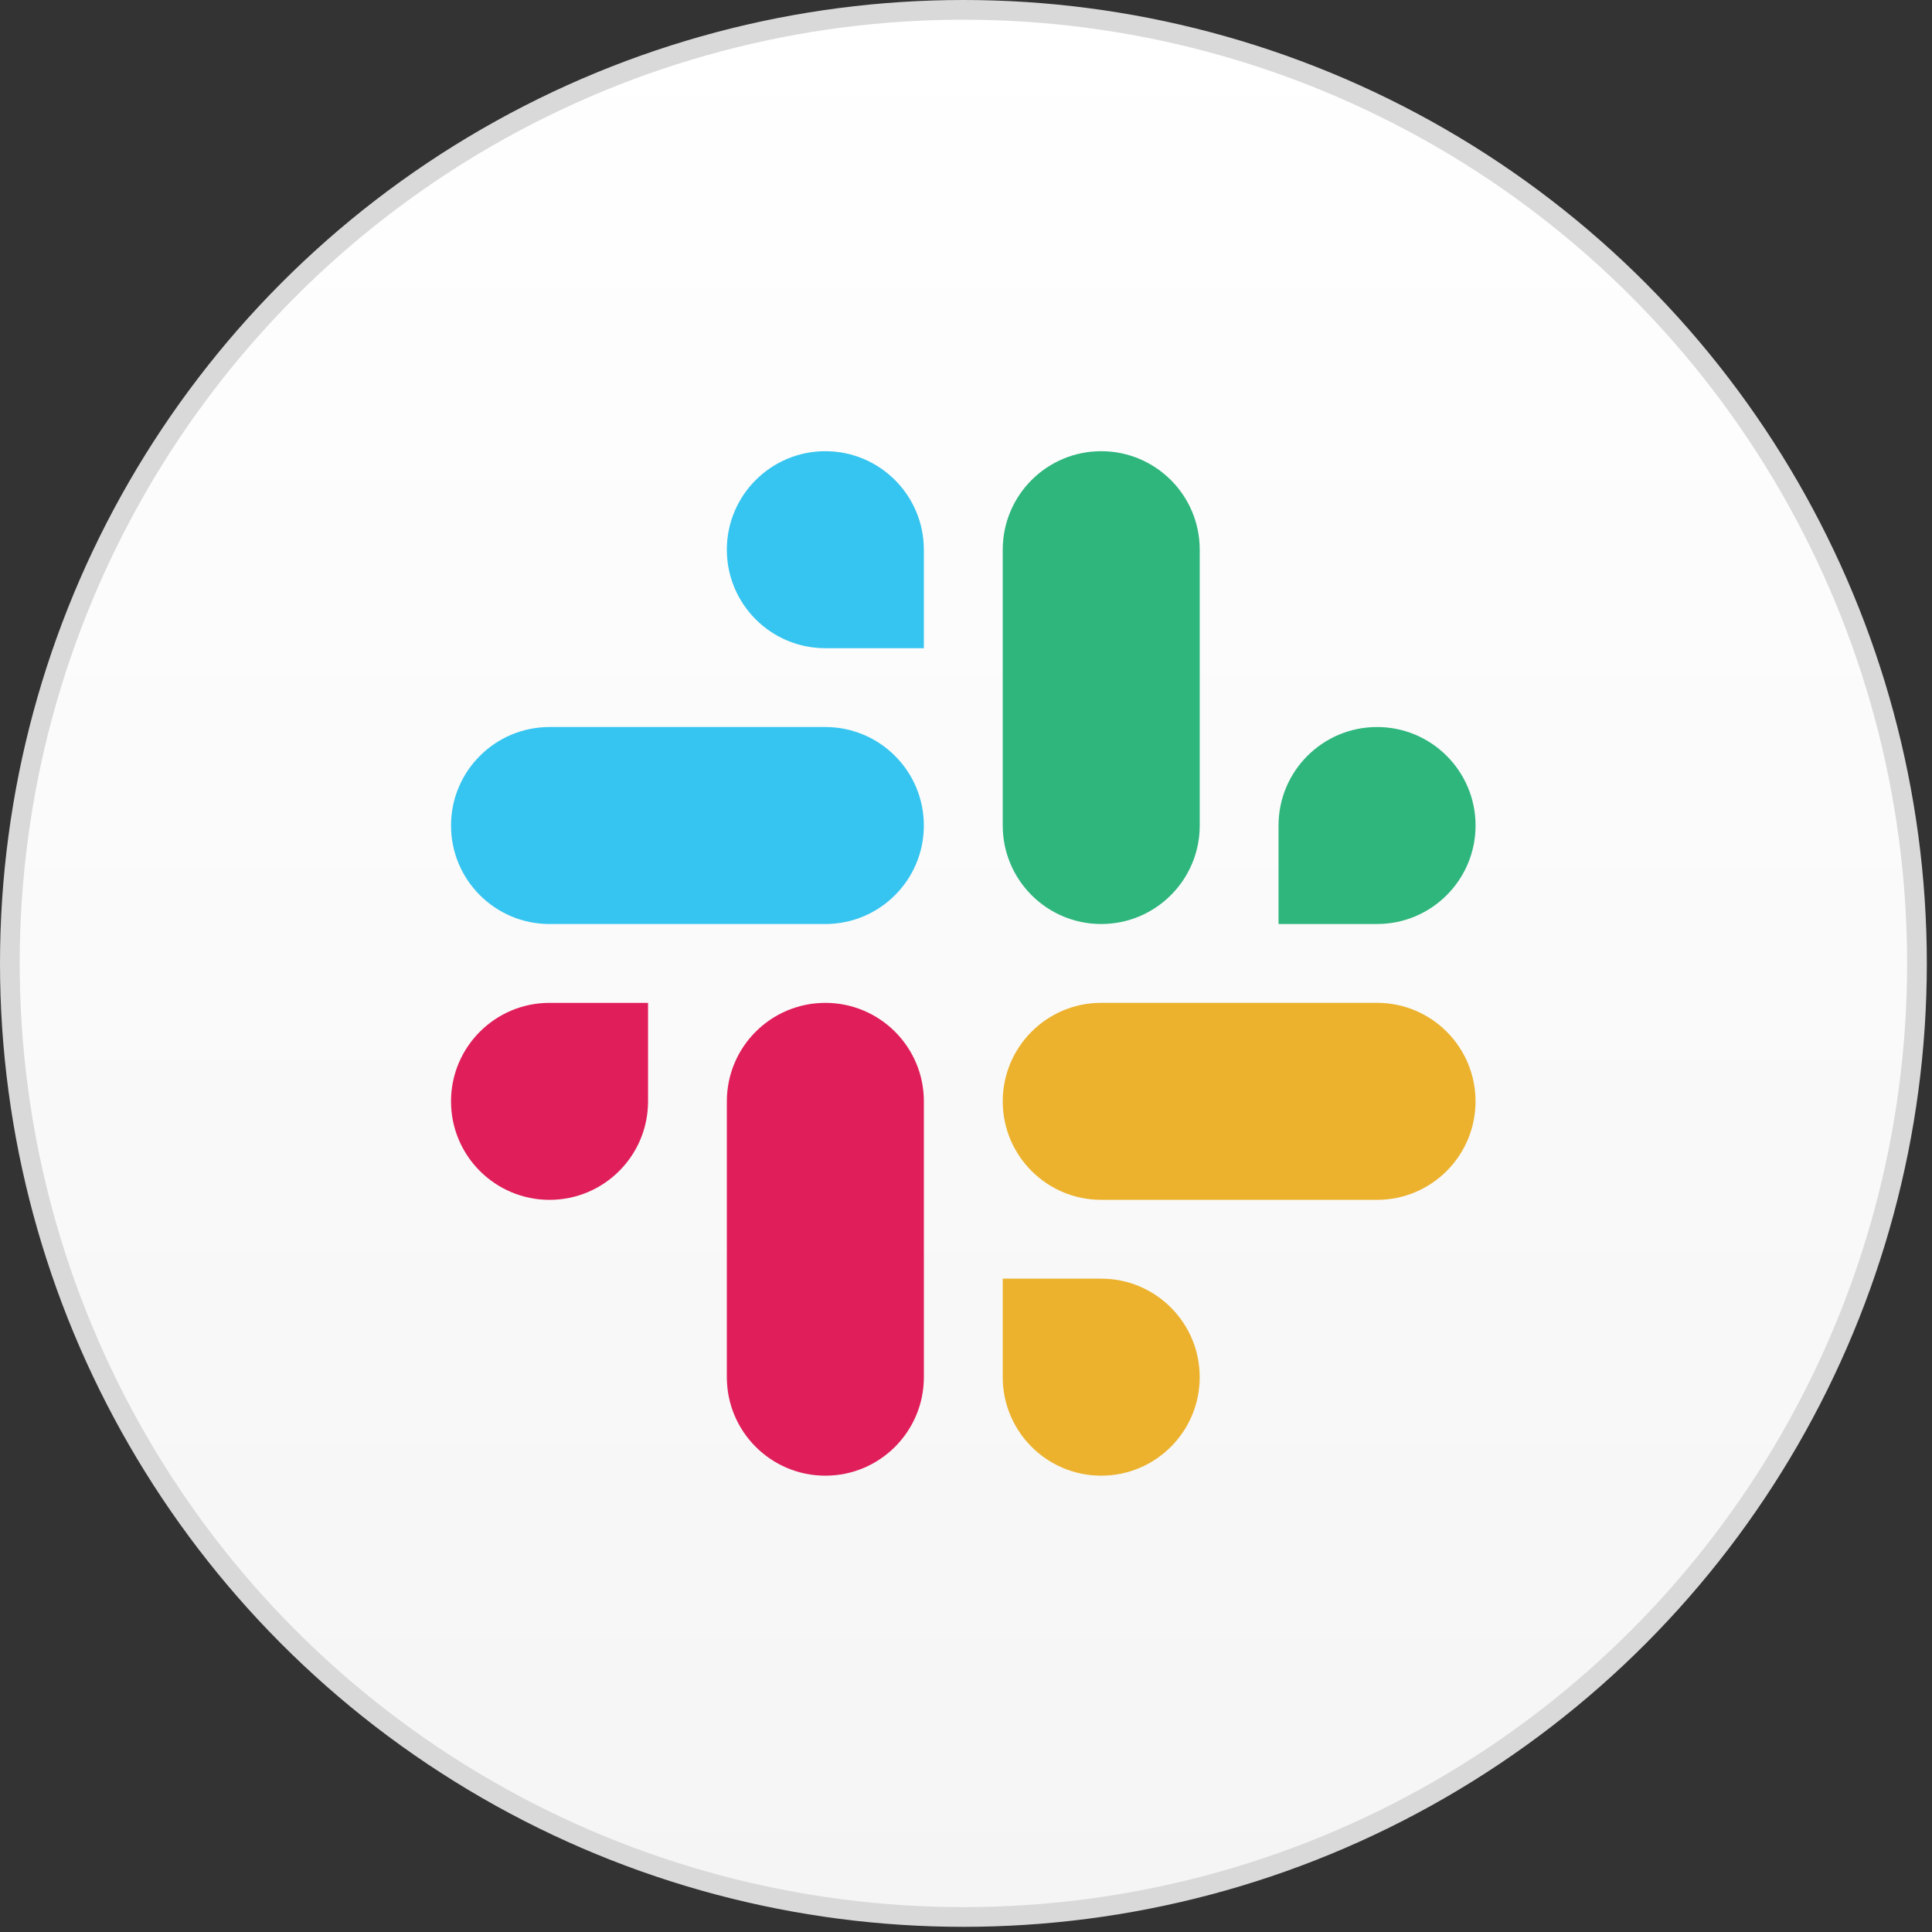
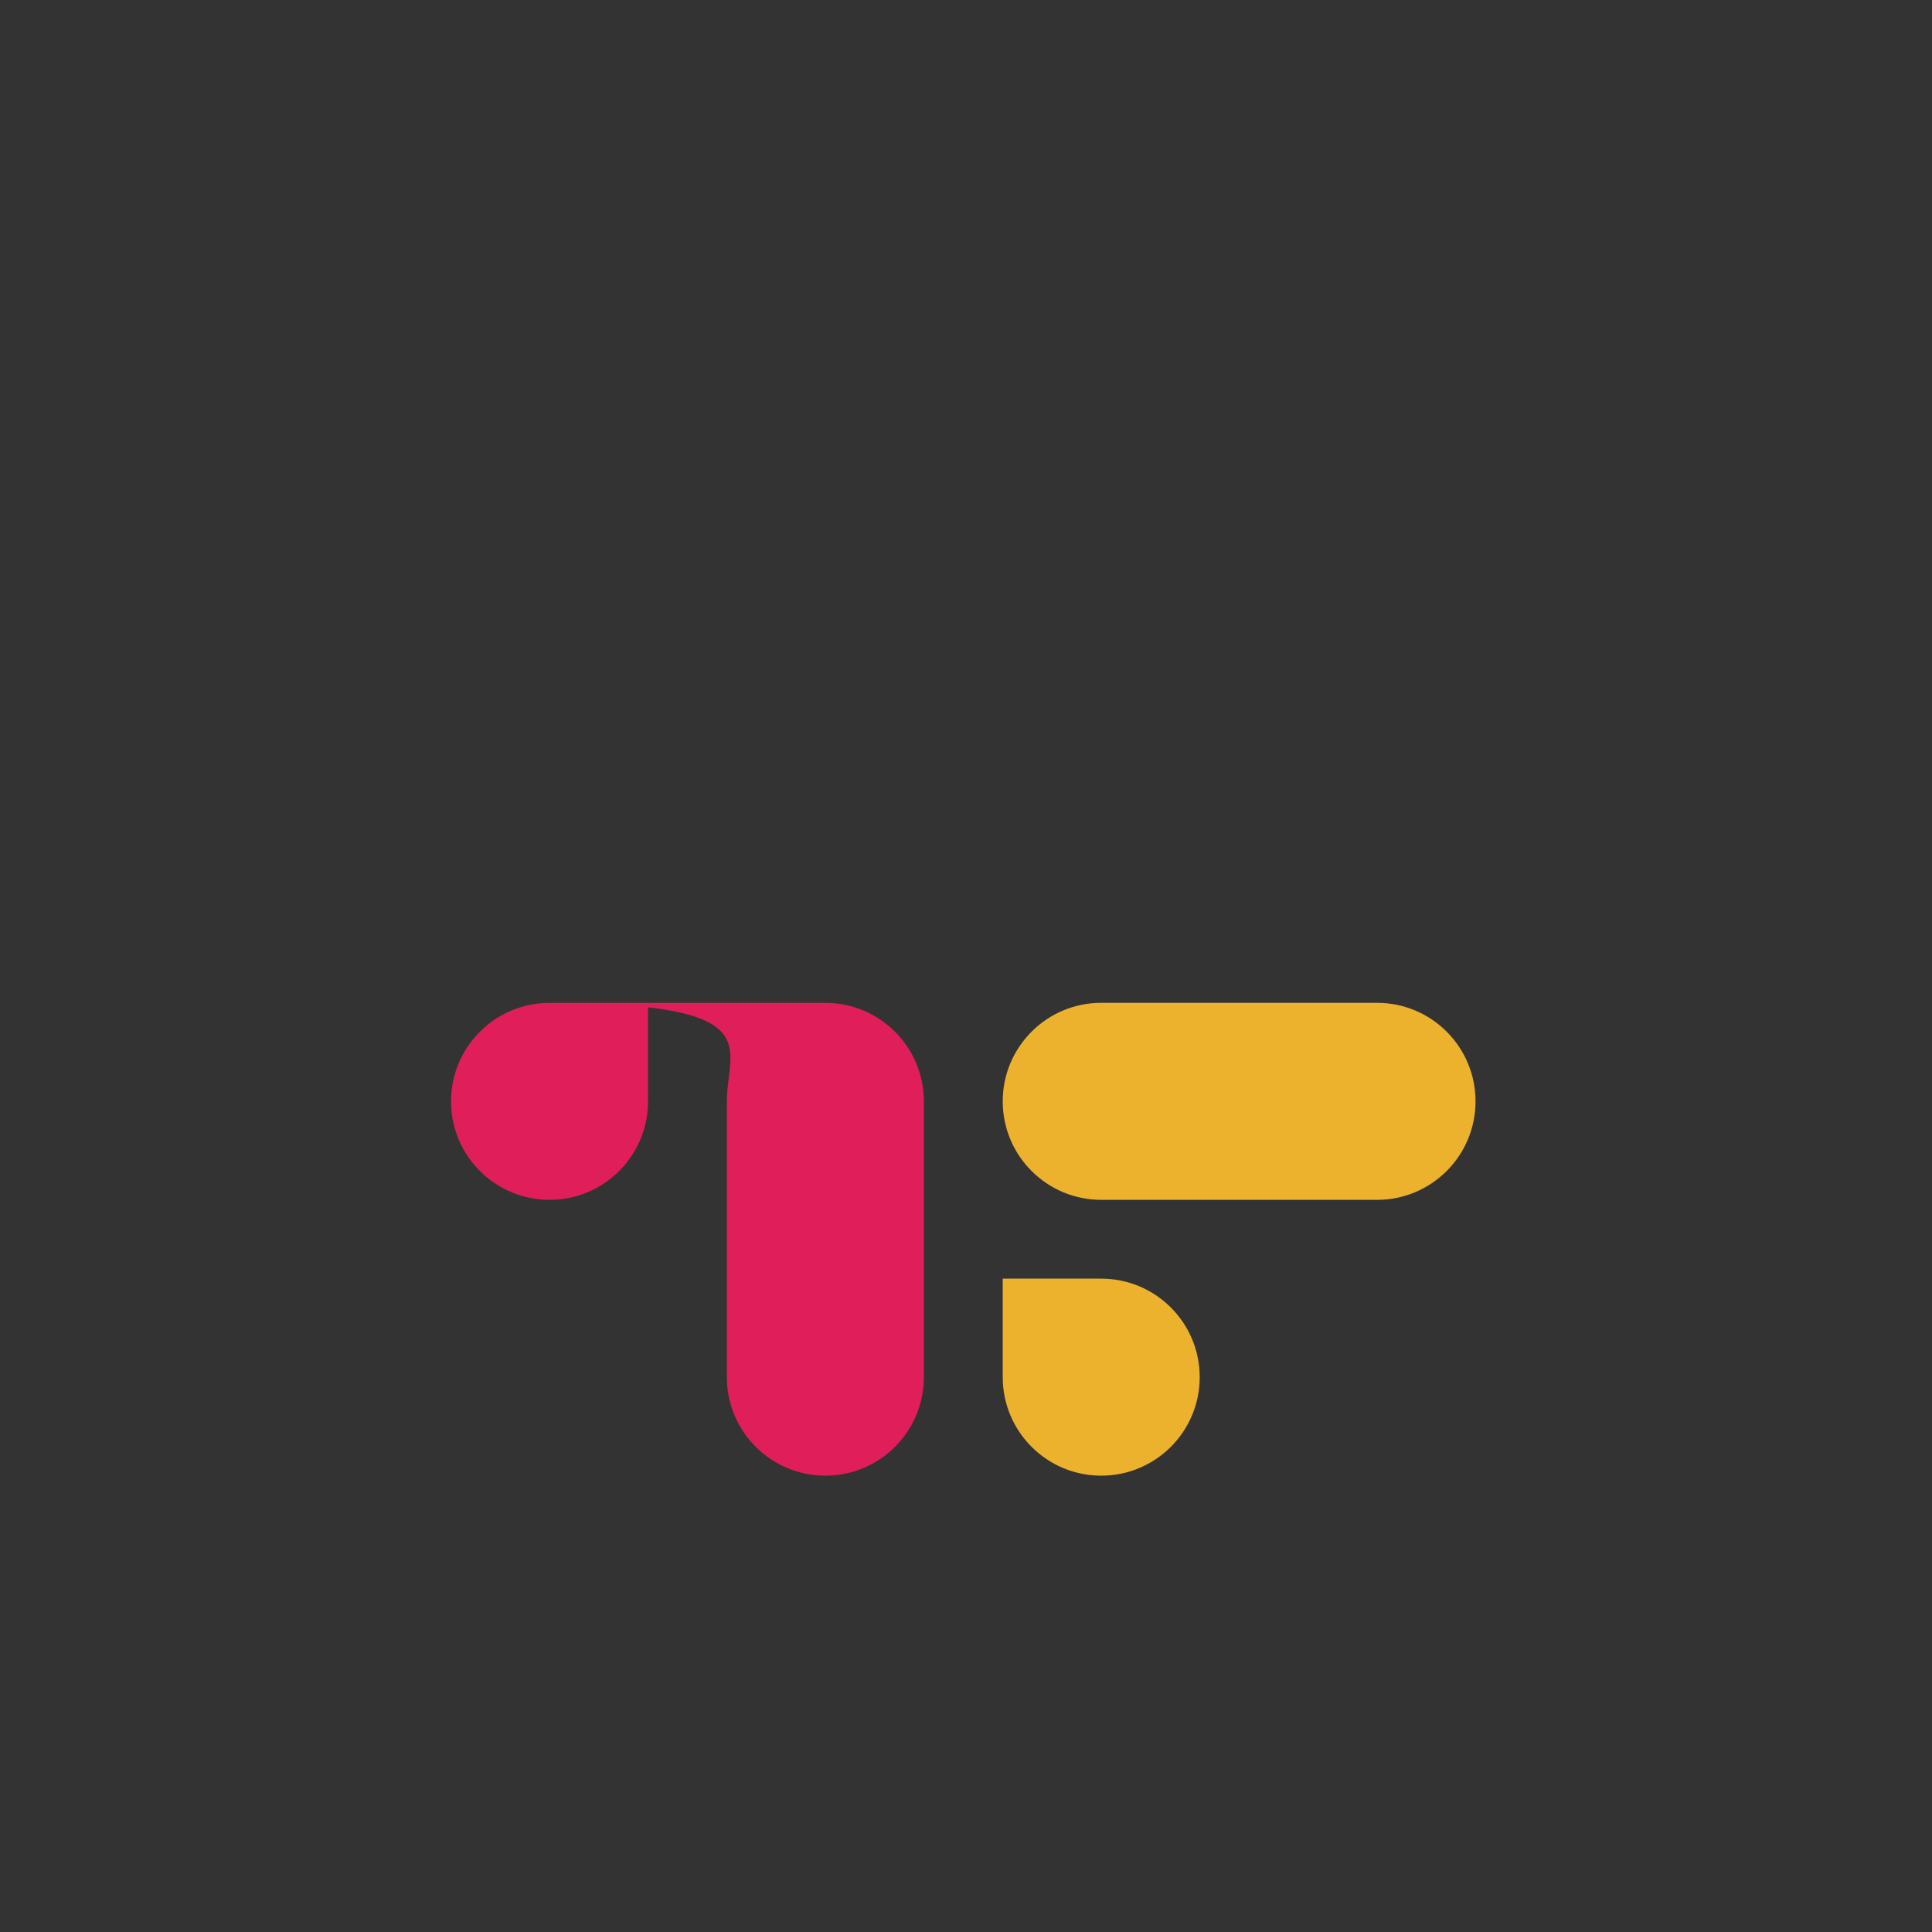
<svg xmlns="http://www.w3.org/2000/svg" width="98" height="98" viewBox="0 0 98 98" fill="none">
  <rect x="0" y="0" width="98" height="98" fill="#333333" stroke="none" />
-   <circle cx="48.869" cy="48.869" r="48.369" fill="url(#paint0_linear_5194_945)" stroke="#D9D9D9" />
-   <path d="M69.851 46.87C72.61 46.87 74.847 44.633 74.847 41.874C74.847 39.114 72.61 36.878 69.85 36.878C67.091 36.878 64.853 39.115 64.853 41.874V46.87H69.851ZM55.859 46.87C58.619 46.87 60.856 44.633 60.856 41.873V27.884C60.856 25.124 58.619 22.887 55.859 22.887C53.1 22.887 50.863 25.124 50.863 27.884V41.873C50.863 44.633 53.1 46.87 55.859 46.87Z" fill="#2EB67D" />
-   <path d="M27.875 50.87C25.115 50.87 22.878 53.107 22.878 55.866C22.878 58.625 25.115 60.862 27.875 60.862C30.634 60.862 32.872 58.625 32.872 55.866V50.87H27.875ZM41.866 50.87C39.106 50.87 36.869 53.107 36.869 55.866V69.856C36.869 72.616 39.106 74.853 41.866 74.853C44.626 74.853 46.863 72.616 46.863 69.856V55.866C46.863 53.107 44.626 50.87 41.866 50.87Z" fill="#E01E5A" />
+   <path d="M27.875 50.87C25.115 50.87 22.878 53.107 22.878 55.866C22.878 58.625 25.115 60.862 27.875 60.862C30.634 60.862 32.872 58.625 32.872 55.866V50.87H27.875ZC39.106 50.87 36.869 53.107 36.869 55.866V69.856C36.869 72.616 39.106 74.853 41.866 74.853C44.626 74.853 46.863 72.616 46.863 69.856V55.866C46.863 53.107 44.626 50.87 41.866 50.87Z" fill="#E01E5A" />
  <path d="M50.863 69.856C50.863 72.616 53.1 74.853 55.859 74.853C58.618 74.853 60.855 72.615 60.855 69.856C60.855 67.096 58.618 64.859 55.859 64.859H50.863V69.856ZM50.863 55.865C50.863 58.624 53.1 60.862 55.859 60.862H69.85C72.609 60.862 74.846 58.624 74.846 55.865C74.846 53.105 72.609 50.868 69.85 50.868H55.859C53.1 50.868 50.863 53.105 50.863 55.865Z" fill="#ECB22E" />
-   <path d="M46.862 27.883C46.862 25.124 44.625 22.887 41.865 22.887C39.106 22.887 36.869 25.124 36.869 27.883C36.869 30.643 39.106 32.88 41.866 32.88H46.862V27.883ZM46.862 41.874C46.862 39.115 44.625 36.878 41.865 36.878H27.875C25.115 36.878 22.878 39.115 22.878 41.874C22.878 44.634 25.115 46.871 27.875 46.871H41.865C44.625 46.871 46.862 44.634 46.862 41.874Z" fill="#36C5F0" />
  <defs>
    <linearGradient id="paint0_linear_5194_945" x1="48.869" y1="0" x2="48.869" y2="97.738" gradientUnits="userSpaceOnUse">
      <stop stop-color="white" />
      <stop offset="1" stop-color="#F5F5F5" />
    </linearGradient>
  </defs>
</svg>